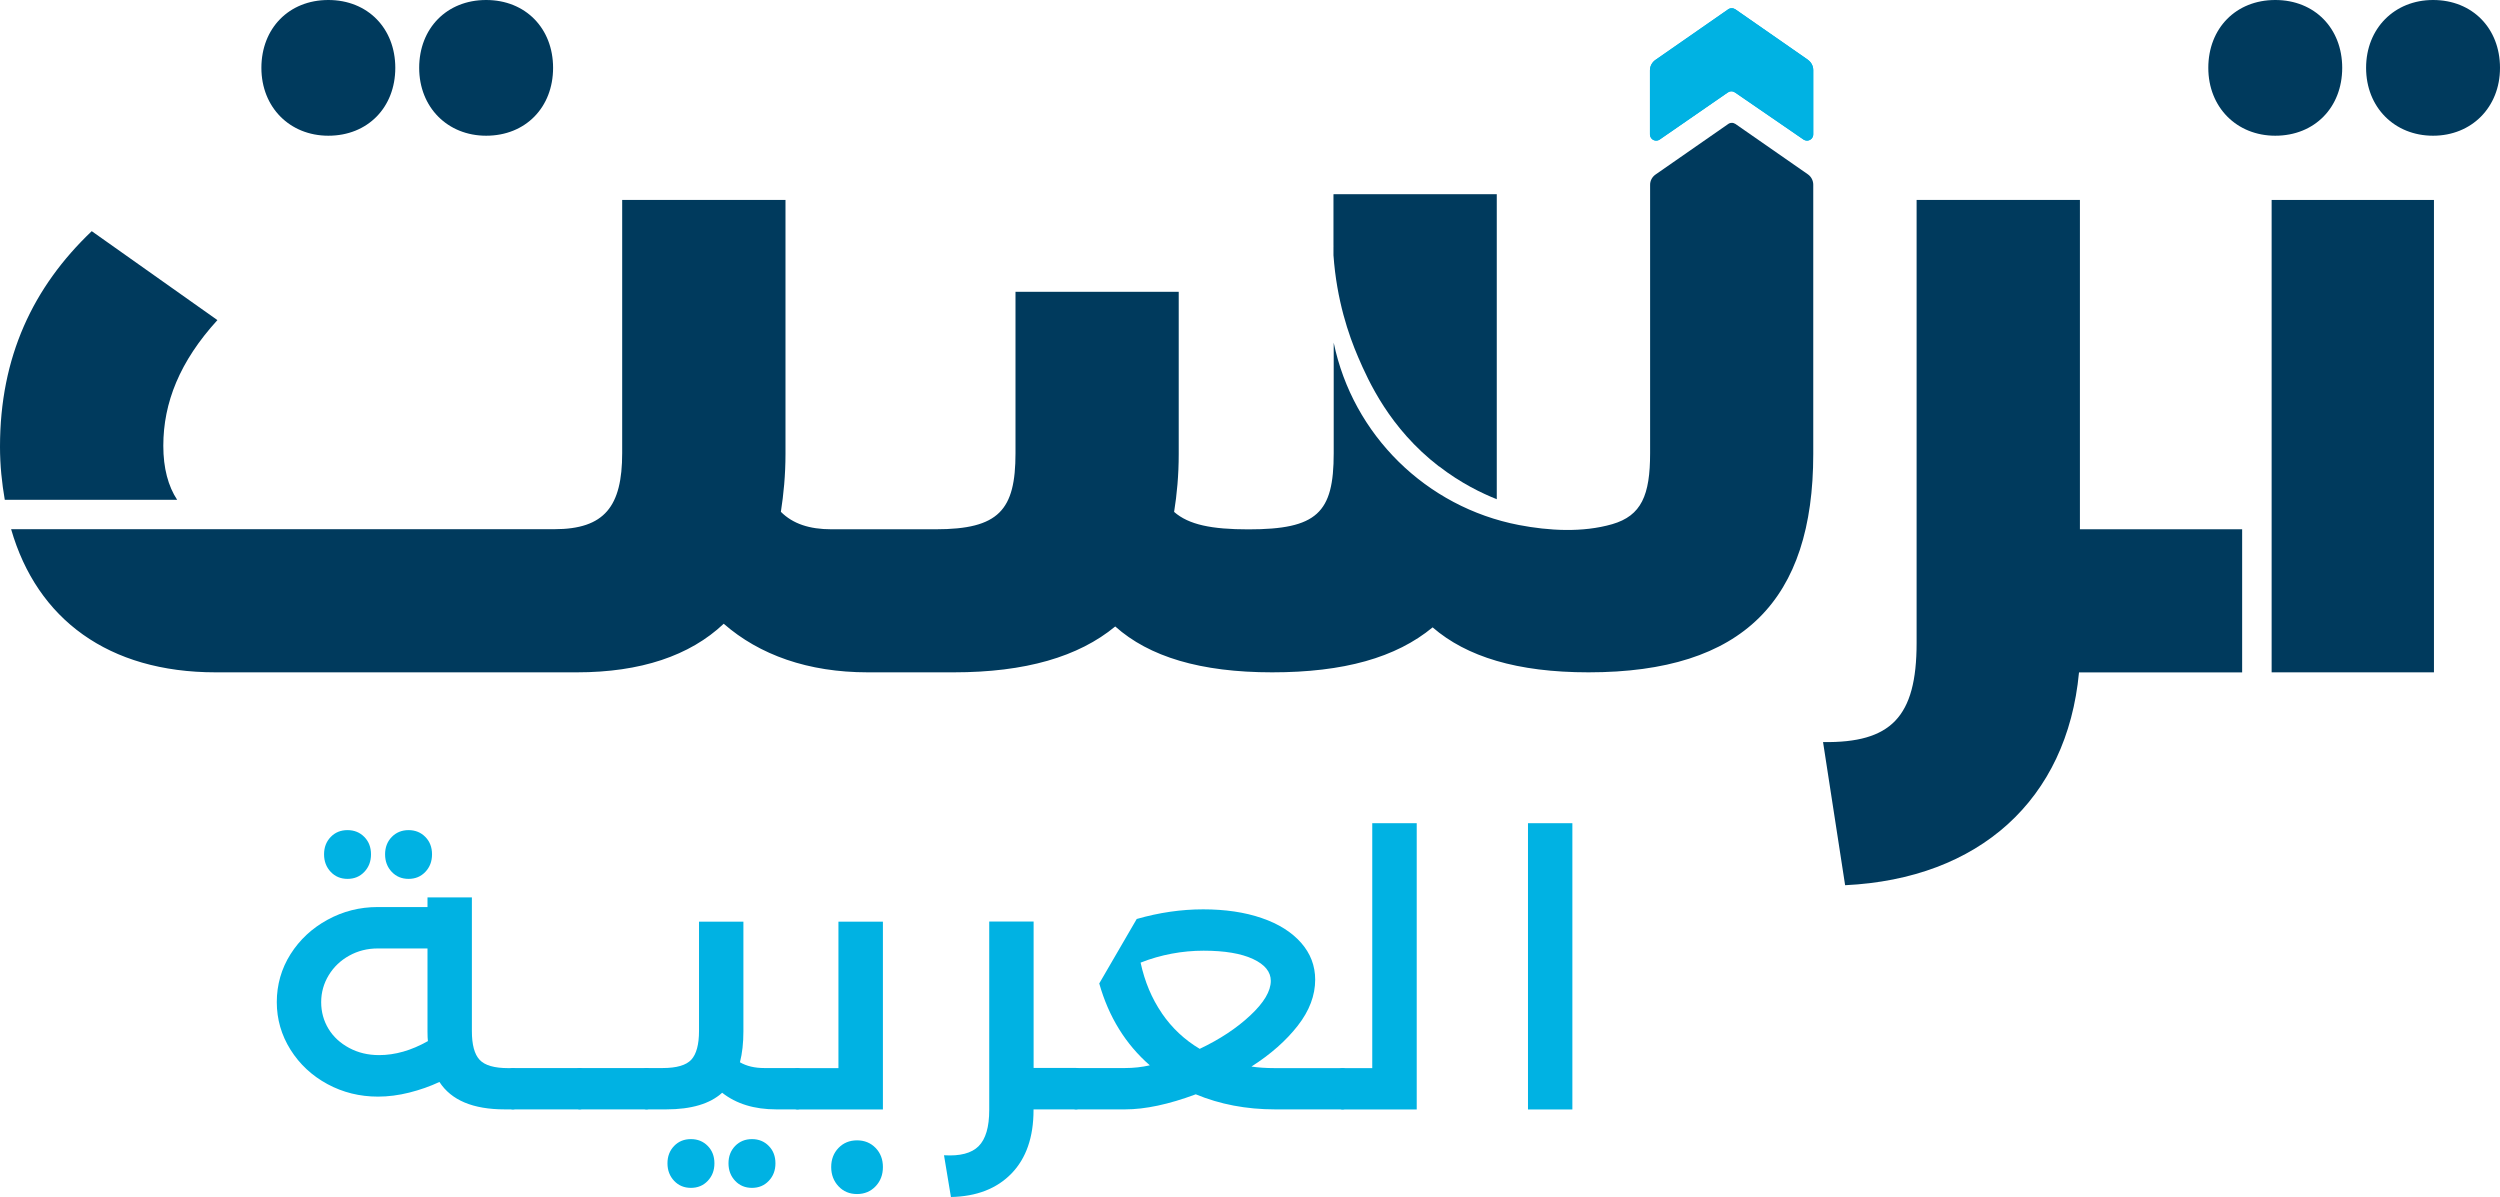
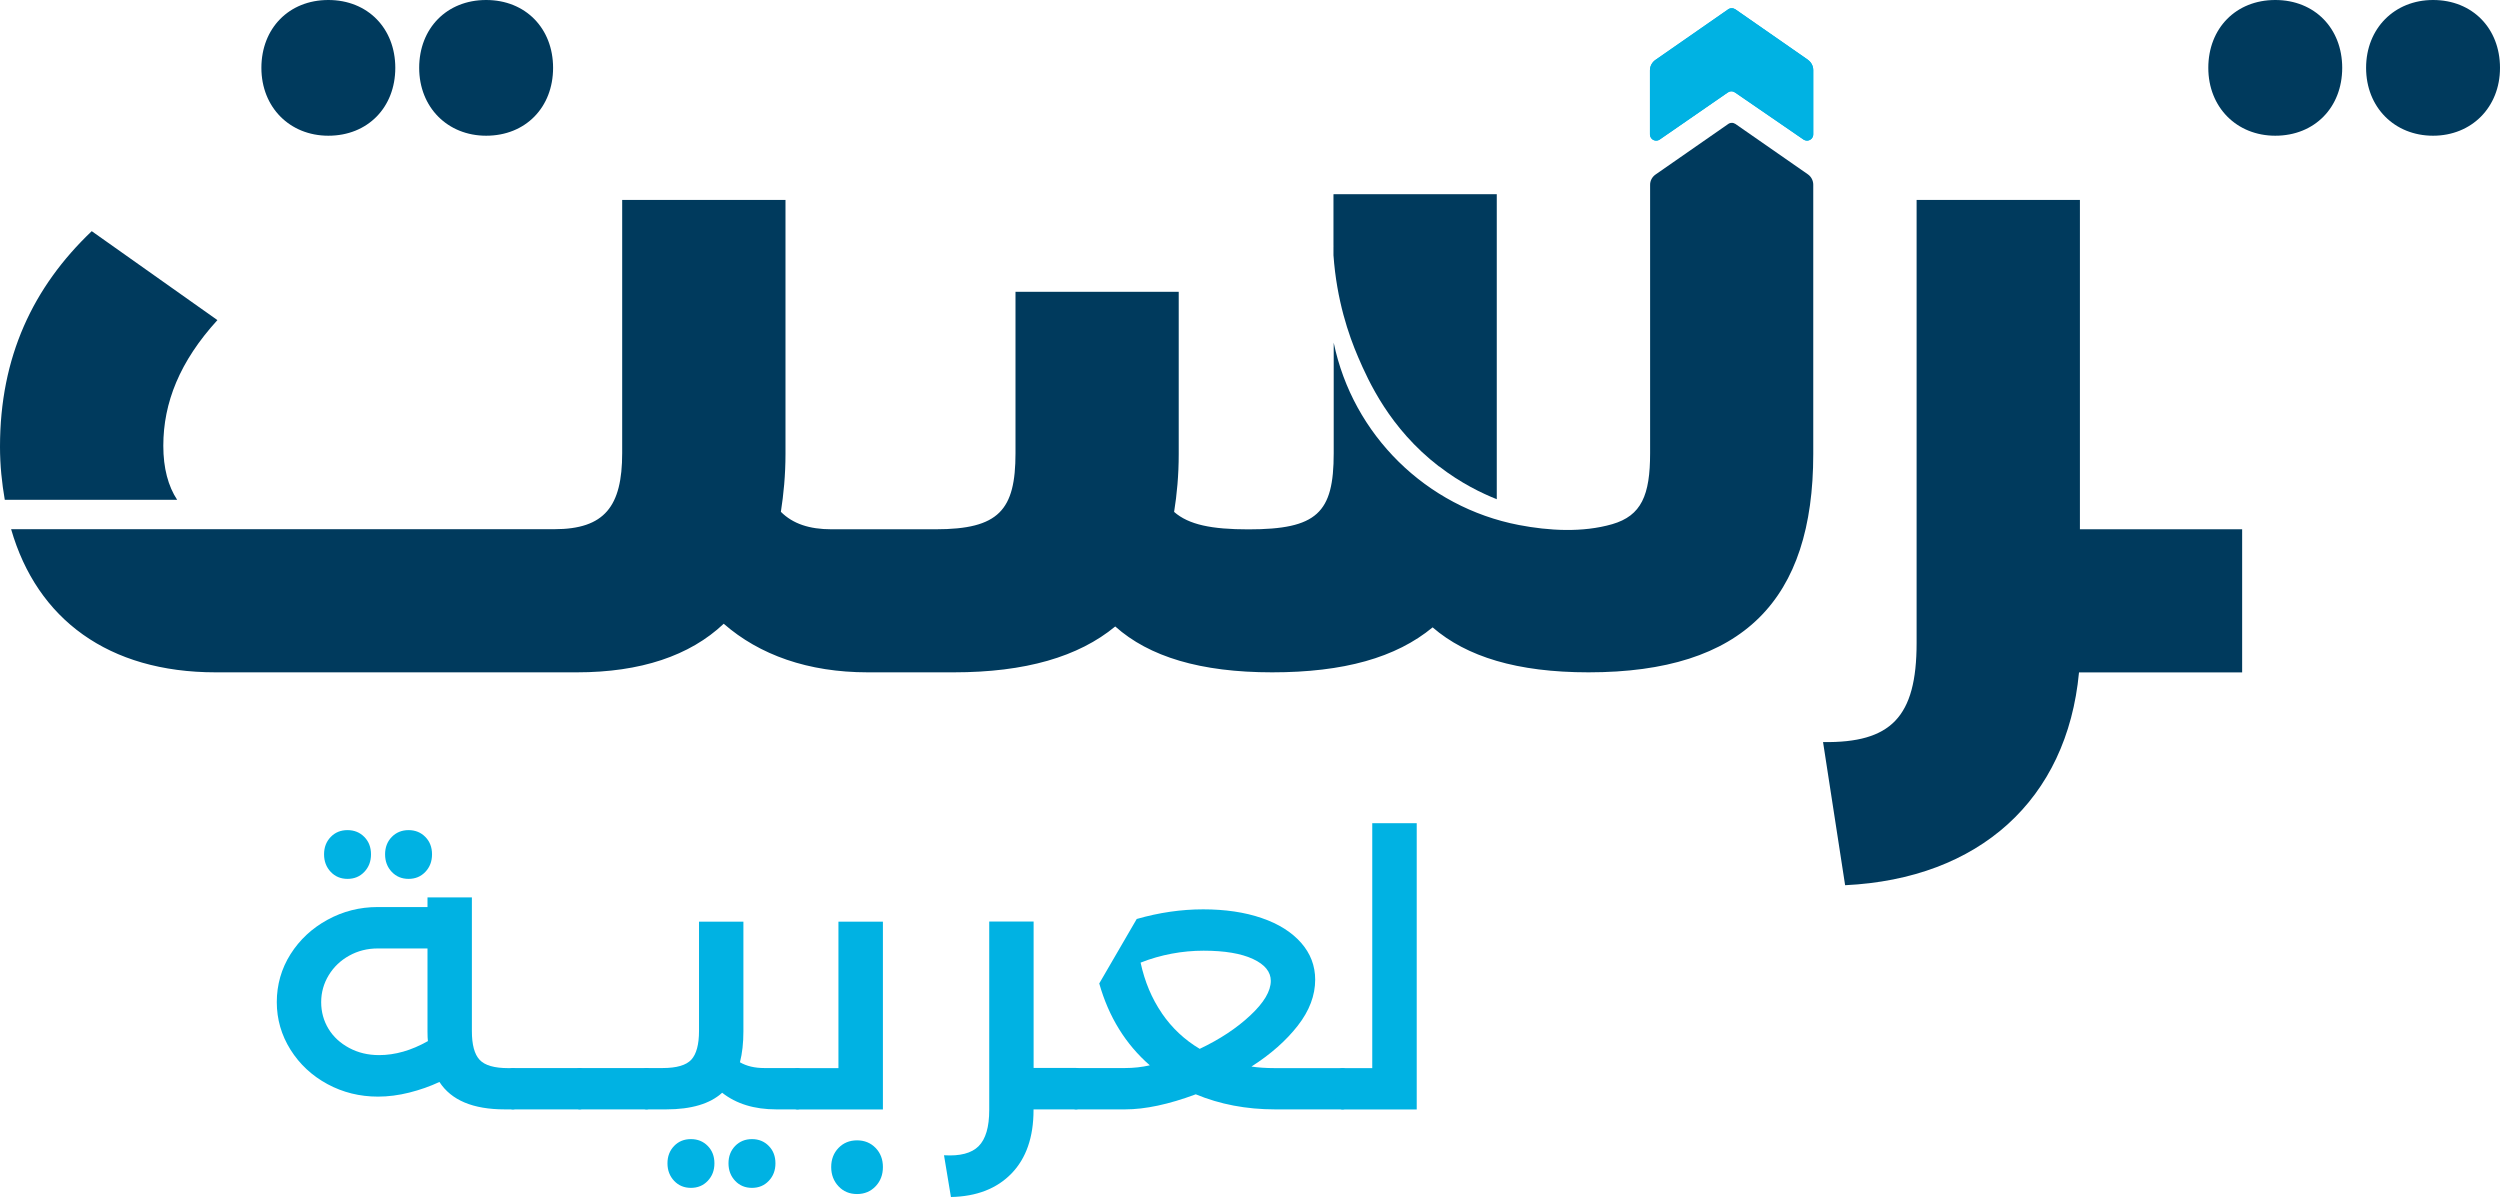
<svg xmlns="http://www.w3.org/2000/svg" id="Layer_2" viewBox="0 0 303.57 145.36">
  <defs>
    <style>.cls-1{fill:#003a5d;}.cls-1,.cls-2,.cls-3{stroke-width:0px;}.cls-2{fill:#00b2e3;}</style>
  </defs>
  <g id="Layer_1-2">
    <path class="cls-1" d="M39.87,16.48c4.79,0,8.13-3.45,8.13-8.24S44.66,0,39.87,0s-8.13,3.45-8.13,8.24,3.45,8.24,8.13,8.24Z" />
    <path class="cls-1" d="M59.03,16.48c4.79,0,8.13-3.45,8.13-8.24S63.82,0,59.03,0s-8.13,3.45-8.13,8.24,3.45,8.24,8.13,8.24Z" />
    <path class="cls-1" d="M276.28,16.48c4.79,0,8.13-3.45,8.13-8.24s-3.34-8.24-8.13-8.24-8.13,3.45-8.13,8.24,3.45,8.24,8.13,8.24Z" />
    <path class="cls-1" d="M295.44,0c-4.68,0-8.13,3.45-8.13,8.24s3.45,8.24,8.13,8.24,8.13-3.45,8.13-8.24-3.34-8.24-8.13-8.24Z" />
    <path class="cls-1" d="M174.73,56.62c2.68,2.07,5.24,3.29,7.02,4V23.58h-19.8l-.03.03v6.24h.03s-.02.07-.03.11v1.03c.39,5.49,1.85,9.71,2.99,12.36,1.26,2.93,3.82,8.66,9.81,13.28Z" />
    <path class="cls-3" d="M161.92,29.85v.11s.02-.07.03-.11h-.03Z" />
    <path class="cls-2" d="M219.52,7.25l-8.8-6.12c-.14-.09-.3-.14-.46-.13-.16,0-.32.06-.45.16h0l-8.8,6.12c-.41.29-.66.76-.66,1.26v7.78c0,.18.07.36.19.5.12.14.29.23.48.25.18.02.37-.02.52-.13l8.26-5.71c.13-.09.28-.14.44-.14s.31.05.44.14l8.31,5.71c.15.1.34.15.52.13.18-.02.35-.11.48-.25.12-.14.19-.32.19-.5v-7.8c0-.5-.24-.97-.66-1.26Z" />
    <path class="cls-2" d="M219.52,7.25l-8.8-6.12c-.14-.09-.3-.14-.46-.13-.16,0-.32.06-.45.16h0l-8.8,6.12c-.41.29-.66.76-.66,1.26v7.78c0,.18.07.36.19.5.12.14.29.23.48.25.18.02.37-.02.52-.13l8.26-5.71c.13-.09.28-.14.44-.14s.31.05.44.14l8.31,5.71c.15.1.34.15.52.13.18-.02.35-.11.48-.25.12-.14.19-.32.19-.5v-7.8c0-.5-.24-.97-.66-1.26Z" />
    <path class="cls-1" d="M220.18,24.28v-1.85c0-.5-.24-.97-.65-1.26l-8.8-6.12c-.14-.09-.3-.14-.46-.13-.17,0-.32.06-.45.16h0l-8.8,6.12c-.41.29-.66.76-.65,1.26v7.78h0v24.79c0,5.12-1.06,7.59-4.6,8.62-3.61,1.04-7.69.8-11.34.1-11.26-2.17-20.16-10.94-22.48-22.14v13.43c0,7.24-2.01,9.24-10.36,9.24-4.46,0-7.24-.56-9.02-2.12.34-2.12.56-4.46.56-7.02v-19.71h-19.82v19.6c0,6.91-2.01,9.24-9.69,9.24h-12.67c-2.67,0-4.68-.67-6.13-2.12.33-2.12.56-4.46.56-7.02v-30.85h-19.83v30.74c0,6.46-2.12,9.24-8.24,9.24H28.96s-.03,0-.05,0H1.35c3.15,10.93,11.82,17.38,24.83,17.38h43.88c7.69,0,13.7-2,17.82-5.9,4.34,3.79,10.25,5.9,17.49,5.9h10.45c8.69,0,15.15-1.89,19.6-5.57,4.12,3.68,10.36,5.57,19.05,5.57s15.04-1.78,19.49-5.46c4.12,3.56,10.25,5.46,18.93,5.46,18.82,0,27.29-8.8,27.29-26.51v-30.85h0Z" />
    <path class="cls-1" d="M19.83,54.13c0-5.24,2-10.25,6.57-15.26l-15.26-10.8C4.01,34.86,0,43.33,0,54.24c0,2.29.23,4.41.58,6.45h20.93c-1.09-1.66-1.68-3.84-1.68-6.56Z" />
    <path class="cls-1" d="M263.92,64.27h-11.36V24.28h-19.83v53.8c0,9.02-3.12,12.14-11.36,12.03l2.68,17.38c16.26-.78,26.95-10.36,28.4-25.84h19.81v-17.38h-8.34Z" />
-     <polygon class="cls-1" points="275.84 24.28 275.84 50.02 275.84 64.27 275.84 81.64 295.55 81.64 295.55 24.28 275.84 24.28" />
    <path class="cls-2" d="M63.22,132.18c0,1.69-.31,2.53-.94,2.53h-.99c-3.85,0-6.49-1.11-7.93-3.33-1.13.53-2.35.96-3.66,1.29-1.31.33-2.58.49-3.8.49-2.22,0-4.27-.51-6.14-1.52-1.88-1.02-3.37-2.41-4.48-4.17-1.11-1.77-1.67-3.7-1.67-5.79s.56-4.07,1.67-5.82c1.11-1.75,2.6-3.14,4.48-4.17,1.88-1.03,3.91-1.55,6.1-1.55h6.05v-1.17h5.39v16.23c0,1.66.31,2.82.94,3.49.62.67,1.78,1.01,3.47,1.01h.56c.62,0,.94.83.94,2.49ZM51.96,126.42c-.03-.25-.05-.64-.05-1.17v-10.08h-6.05c-1.25,0-2.4.29-3.45.87-1.05.58-1.88,1.37-2.49,2.37-.61,1-.92,2.1-.92,3.28s.3,2.27.89,3.24c.59.97,1.43,1.74,2.51,2.32,1.08.58,2.29.87,3.63.87,1.94,0,3.91-.56,5.91-1.69ZM40.16,105.87c-.54-.57-.81-1.28-.81-2.13s.27-1.55.81-2.11,1.22-.83,2.04-.83,1.5.28,2.04.83c.54.55.81,1.25.81,2.11s-.27,1.56-.81,2.13c-.54.57-1.22.85-2.04.85s-1.5-.28-2.04-.85ZM47.57,105.87c-.54-.57-.81-1.28-.81-2.13s.27-1.55.81-2.11c.54-.55,1.22-.83,2.04-.83s1.5.28,2.04.83c.54.55.81,1.25.81,2.11s-.27,1.56-.81,2.13c-.54.57-1.22.85-2.04.85s-1.5-.28-2.04-.85Z" />
    <path class="cls-2" d="M71.33,132.18c0,1.69-.31,2.53-.94,2.53h-8.11c-.62,0-.94-.84-.94-2.53s.31-2.49.94-2.49h8.11c.62,0,.94.83.94,2.49Z" />
    <path class="cls-2" d="M79.45,132.18c0,1.69-.31,2.53-.94,2.53h-8.11c-.62,0-.94-.84-.94-2.53s.31-2.49.94-2.49h8.11c.62,0,.94.83.94,2.49Z" />
    <path class="cls-2" d="M97.78,132.18c0,1.69-.31,2.53-.94,2.53h-2.58c-2.66,0-4.85-.67-6.57-2.02-1.47,1.34-3.74,2.02-6.8,2.02h-2.39c-.62,0-.94-.84-.94-2.53s.31-2.49.94-2.49h1.97c1.69,0,2.85-.34,3.47-1.01.62-.67.94-1.84.94-3.49v-13.27h5.39v13.32c0,1.41-.14,2.66-.42,3.75.81.47,1.8.7,2.96.7h4.03c.62,0,.94.83.94,2.49ZM81.86,143.39c-.54-.57-.81-1.28-.81-2.13s.27-1.55.81-2.11,1.22-.83,2.04-.83,1.5.28,2.04.83c.54.55.81,1.25.81,2.11s-.27,1.56-.81,2.13c-.54.57-1.22.85-2.04.85s-1.5-.28-2.04-.85ZM89.27,143.39c-.54-.57-.81-1.28-.81-2.13s.27-1.55.81-2.11c.54-.55,1.22-.83,2.04-.83s1.5.28,2.04.83.81,1.25.81,2.11-.27,1.56-.81,2.13-1.22.85-2.04.85-1.5-.28-2.04-.85Z" />
    <path class="cls-2" d="M107.21,111.92v22.8h-10.37c-.62,0-.94-.84-.94-2.53s.31-2.49.94-2.49h4.97v-17.78h5.39ZM101.82,144.05c-.59-.63-.89-1.41-.89-2.34s.3-1.71.89-2.32,1.34-.92,2.25-.92,1.66.31,2.25.92c.59.61.89,1.38.89,2.32s-.3,1.72-.89,2.34c-.59.62-1.34.94-2.25.94s-1.66-.31-2.25-.94Z" />
    <path class="cls-2" d="M131.6,132.18c0,1.69-.31,2.53-.94,2.53h-5.16v.09c0,3.28-.89,5.85-2.67,7.69-1.78,1.84-4.24,2.8-7.36,2.86l-.84-5.07c1.94.12,3.34-.24,4.2-1.1.86-.86,1.29-2.32,1.29-4.39v-22.89h5.39v17.78h5.16c.62,0,.94.83.94,2.49Z" />
    <path class="cls-2" d="M163.97,132.18c0,1.69-.31,2.53-.94,2.53h-8.21c-3.47,0-6.68-.61-9.62-1.83-3.28,1.22-6.14,1.83-8.58,1.83h-5.96c-.62,0-.94-.84-.94-2.53s.31-2.49.94-2.49h5.96c1.03,0,2.03-.11,3-.33-2.94-2.56-4.99-5.88-6.14-9.94l4.55-7.83c2.72-.78,5.41-1.17,8.07-1.17s5.06.35,7.11,1.06c2.05.7,3.64,1.71,4.78,3,1.14,1.3,1.71,2.79,1.71,4.48,0,1.91-.7,3.77-2.11,5.58-1.41,1.81-3.28,3.47-5.63,4.97.78.12,1.74.19,2.86.19h8.21c.62,0,.94.83.94,2.49ZM141.08,123.04c1.22,1.78,2.75,3.22,4.6,4.32,2.44-1.16,4.49-2.51,6.14-4.06,1.66-1.55,2.49-2.95,2.49-4.2,0-1.09-.72-1.98-2.16-2.65-1.44-.67-3.44-1.01-6-1.01s-5.21.48-7.65,1.45c.5,2.31,1.36,4.36,2.58,6.14Z" />
    <path class="cls-2" d="M172.03,99.96v34.76h-9.01c-.62,0-.94-.84-.94-2.53s.31-2.49.94-2.49h3.61v-29.74h5.39Z" />
-     <path class="cls-2" d="M185.54,99.96h5.39v34.76h-5.39v-34.76Z" />
  </g>
</svg>